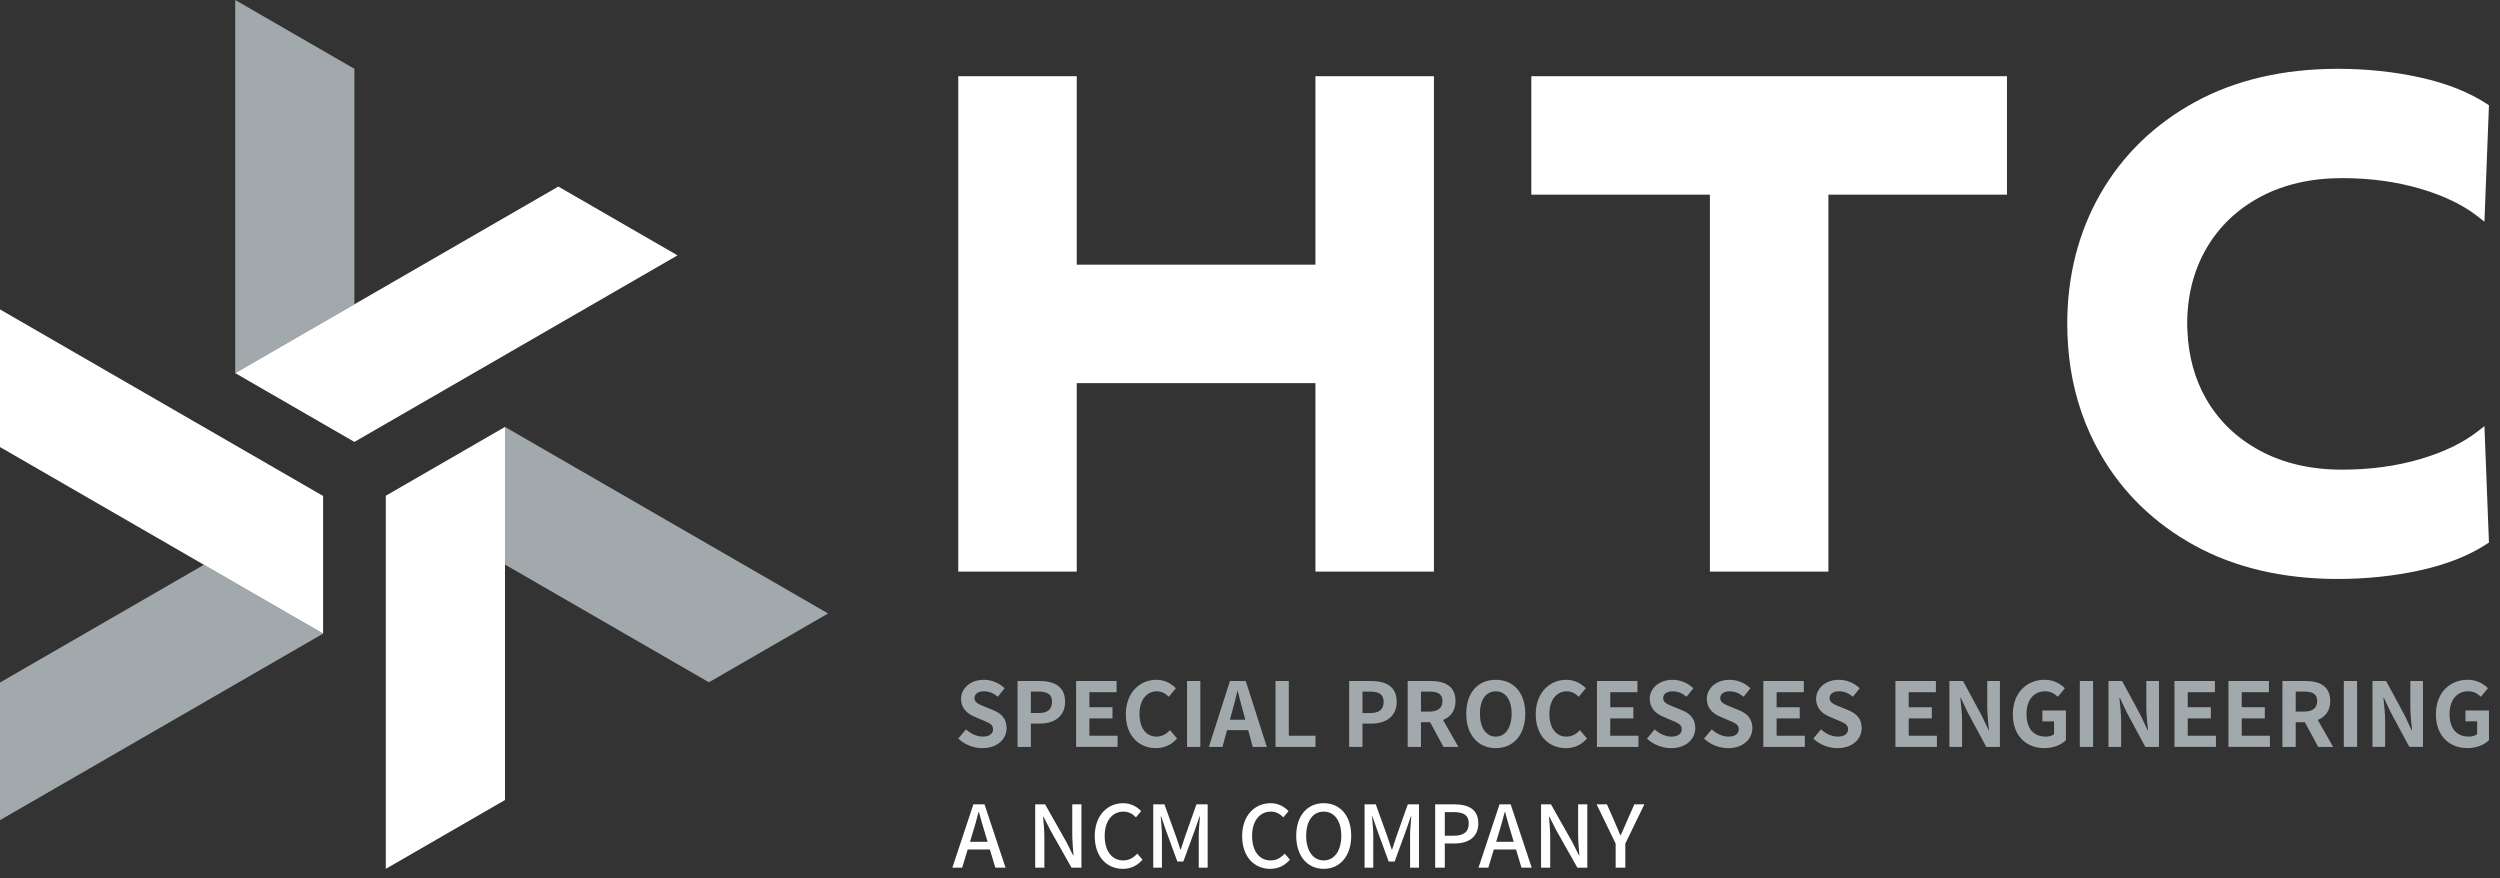
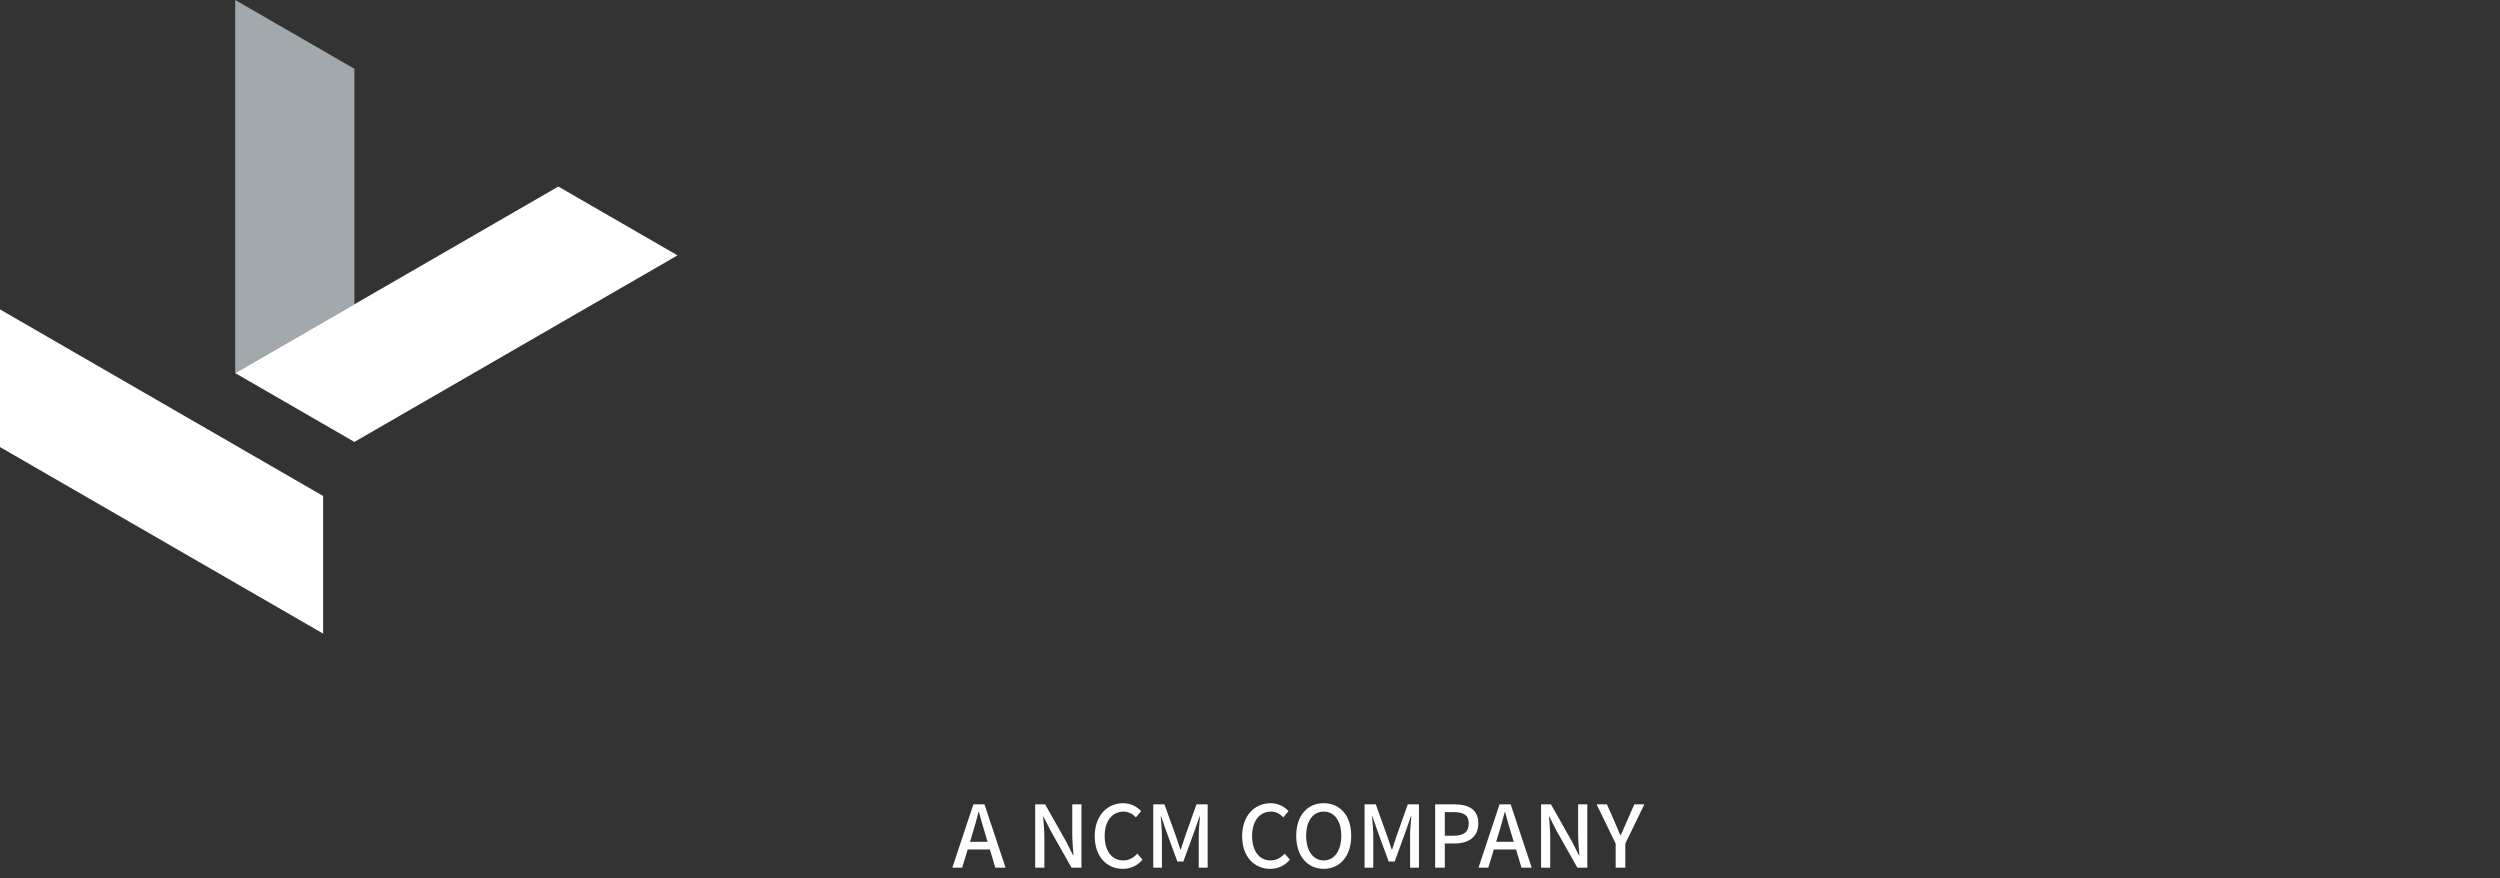
<svg xmlns="http://www.w3.org/2000/svg" width="100%" height="100%" viewBox="0 0 205 72" xml:space="preserve" style="fill-rule:evenodd;clip-rule:evenodd;stroke-linejoin:round;stroke-miterlimit:2;">
  <rect x="0" y="0" width="205" height="72" fill="#333333" stroke="none" />
-   <path d="M82.542,59.705c0,0.887 -0.737,1.641 -1.988,1.641c-0.717,0 -1.443,-0.277 -1.974,-0.787l0.63,-0.748c0.385,0.352 0.894,0.591 1.368,0.591c0.559,0 0.851,-0.239 0.851,-0.61c0,-0.392 -0.329,-0.518 -0.81,-0.719l-0.72,-0.31c-0.547,-0.225 -1.092,-0.666 -1.092,-1.453c0,-0.878 0.78,-1.567 1.869,-1.567c0.627,0 1.258,0.253 1.703,0.698l-0.555,0.689c-0.35,-0.282 -0.702,-0.443 -1.148,-0.443c-0.466,0 -0.767,0.207 -0.767,0.559c0,0.379 0.382,0.517 0.842,0.703l0.709,0.292c0.651,0.268 1.082,0.69 1.082,1.464m4.796,-2.161c0,1.238 -0.931,1.792 -2.085,1.792l-0.723,0l0,1.91l-1.09,0l0,-5.404l1.78,0c1.194,0 2.118,0.421 2.118,1.702m-1.071,0c0,-0.618 -0.391,-0.834 -1.123,-0.834l-0.614,0l0,1.758l0.647,0c0.74,0 1.09,-0.31 1.09,-0.924m3.063,1.364l1.893,0l0,-0.915l-1.893,0l0,-1.235l2.229,0l0,-0.916l-3.319,0l0,5.404l3.402,0l0,-0.915l-2.312,0l0,-1.423Zm5.504,1.494c-0.848,0 -1.397,-0.696 -1.397,-1.868c0,-1.149 0.608,-1.847 1.418,-1.847c0.407,0 0.715,0.184 0.989,0.449l0.578,-0.7c-0.352,-0.367 -0.903,-0.693 -1.591,-0.693c-1.367,0 -2.513,1.045 -2.513,2.826c0,1.804 1.111,2.777 2.475,2.777c0.701,0 1.281,-0.275 1.724,-0.79l-0.578,-0.684c-0.284,0.31 -0.644,0.53 -1.105,0.53m2.503,0.844l1.09,0l0,-5.404l-1.09,0l0,5.404Zm4.812,-5.404l1.73,5.404l-1.154,0l-0.375,-1.376l-1.732,0l-0.377,1.376l-1.114,0l1.729,-5.404l1.293,0Zm-0.031,3.178l-0.158,-0.58c-0.162,-0.556 -0.313,-1.184 -0.464,-1.762l-0.033,0c-0.14,0.584 -0.291,1.206 -0.453,1.762l-0.159,0.58l1.267,0Zm3.563,-3.178l-1.09,0l0,5.404l3.278,0l0,-0.915l-2.188,0l0,-4.489Zm8.848,1.702c0,1.238 -0.931,1.792 -2.086,1.792l-0.722,0l0,1.91l-1.09,0l0,-5.404l1.78,0c1.194,0 2.118,0.421 2.118,1.702m-1.071,0c0,-0.618 -0.391,-0.834 -1.123,-0.834l-0.614,0l0,1.758l0.647,0c0.739,0 1.09,-0.31 1.09,-0.924m4.869,1.491l1.26,2.211l-1.222,0l-1.097,-2.028l-0.749,0l0,2.028l-1.089,0l0,-5.404l1.883,0c1.135,0 2.038,0.398 2.038,1.643c0,0.807 -0.412,1.306 -1.024,1.55m-1.808,-0.686l0.695,0c0.692,0 1.066,-0.291 1.066,-0.864c0,-0.578 -0.374,-0.775 -1.066,-0.775l-0.695,0l0,1.639Zm8.552,0.173c0,1.757 -0.986,2.824 -2.419,2.824c-1.433,-0 -2.419,-1.067 -2.419,-2.824c0,-1.757 0.986,-2.779 2.419,-2.779c1.433,-0 2.419,1.028 2.419,2.779m-1.119,-0c0,-1.149 -0.507,-1.835 -1.3,-1.835c-0.793,-0 -1.3,0.686 -1.3,1.835c0,1.148 0.507,1.88 1.3,1.88c0.793,-0 1.3,-0.732 1.3,-1.88m4.494,1.88c-0.848,-0 -1.397,-0.696 -1.397,-1.868c0,-1.149 0.609,-1.847 1.418,-1.847c0.408,-0 0.716,0.184 0.99,0.449l0.578,-0.7c-0.352,-0.367 -0.903,-0.693 -1.591,-0.693c-1.367,-0 -2.514,1.045 -2.514,2.826c0,1.804 1.112,2.777 2.476,2.777c0.701,-0 1.28,-0.275 1.724,-0.79l-0.578,-0.684c-0.285,0.31 -0.644,0.53 -1.106,0.53m3.594,-1.494l1.893,-0l0,-0.915l-1.893,-0l0,-1.235l2.229,-0l0,-0.916l-3.319,-0l0,5.404l3.402,-0l0,-0.915l-2.312,-0l0,-1.423Zm5.891,-0.667l-0.709,-0.292c-0.459,-0.186 -0.842,-0.324 -0.842,-0.703c0,-0.352 0.301,-0.559 0.768,-0.559c0.445,-0 0.798,0.161 1.148,0.443l0.554,-0.689c-0.444,-0.445 -1.076,-0.698 -1.702,-0.698c-1.09,-0 -1.87,0.689 -1.87,1.567c0,0.787 0.546,1.228 1.092,1.453l0.72,0.31c0.482,0.201 0.81,0.327 0.81,0.719c0,0.371 -0.292,0.61 -0.851,0.61c-0.474,-0 -0.983,-0.239 -1.368,-0.591l-0.63,0.748c0.531,0.51 1.257,0.787 1.974,0.787c1.251,-0 1.988,-0.754 1.988,-1.641c0,-0.774 -0.431,-1.196 -1.082,-1.464m4.679,-0l-0.708,-0.292c-0.46,-0.186 -0.843,-0.324 -0.843,-0.703c0,-0.352 0.301,-0.559 0.768,-0.559c0.445,-0 0.798,0.161 1.148,0.443l0.555,-0.689c-0.445,-0.445 -1.076,-0.698 -1.703,-0.698c-1.089,-0 -1.869,0.689 -1.869,1.567c0,0.787 0.545,1.228 1.091,1.453l0.721,0.31c0.481,0.201 0.809,0.327 0.809,0.719c0,0.371 -0.291,0.61 -0.851,0.61c-0.473,-0 -0.982,-0.239 -1.368,-0.591l-0.63,0.748c0.532,0.51 1.258,0.787 1.975,0.787c1.25,-0 1.988,-0.754 1.988,-1.641c0,-0.774 -0.431,-1.196 -1.083,-1.464m3.071,0.667l1.894,-0l0,-0.915l-1.894,-0l0,-1.235l2.23,-0l0,-0.916l-3.319,-0l0,5.404l3.402,-0l0,-0.915l-2.313,-0l0,-1.423Zm5.892,-0.667l-0.709,-0.292c-0.46,-0.186 -0.842,-0.324 -0.842,-0.703c0,-0.352 0.301,-0.559 0.767,-0.559c0.445,-0 0.798,0.161 1.148,0.443l0.555,-0.689c-0.445,-0.445 -1.076,-0.698 -1.703,-0.698c-1.089,-0 -1.869,0.689 -1.869,1.567c0,0.787 0.545,1.228 1.092,1.453l0.72,0.31c0.481,0.201 0.81,0.327 0.81,0.719c0,0.371 -0.292,0.61 -0.852,0.61c-0.473,-0 -0.982,-0.239 -1.368,-0.591l-0.629,0.748c0.531,0.51 1.257,0.787 1.974,0.787c1.25,-0 1.988,-0.754 1.988,-1.641c0,-0.774 -0.431,-1.196 -1.082,-1.464m4.94,0.667l1.894,-0l0,-0.915l-1.894,-0l0,-1.235l2.23,-0l0,-0.916l-3.319,-0l0,5.404l3.402,-0l0,-0.915l-2.313,-0l0,-1.423Zm6.441,-0.938c0,0.62 0.087,1.34 0.139,1.906l-0.033,-0l-0.547,-1.171l-1.544,-2.863l-1.119,-0l0,5.404l1.038,-0l0,-2.142c0,-0.62 -0.087,-1.307 -0.139,-1.891l0.034,-0l0.546,1.164l1.545,2.869l1.118,-0l0,-5.404l-1.038,-0l0,2.128Zm4.52,1.182l0.957,-0l0,1.051c-0.151,0.128 -0.412,0.199 -0.671,0.199c-1.051,-0 -1.588,-0.696 -1.588,-1.868c0,-1.149 0.617,-1.847 1.512,-1.847c0.484,-0 0.787,0.194 1.056,0.449l0.578,-0.7c-0.352,-0.357 -0.893,-0.693 -1.669,-0.693c-1.44,-0 -2.596,1.045 -2.596,2.826c0,1.804 1.123,2.777 2.596,2.777c0.747,-0 1.388,-0.284 1.755,-0.648l0,-2.438l-1.93,-0l0,0.892Zm3.069,2.094l1.09,-0l0,-5.404l-1.09,-0l0,5.404Zm5.454,-3.276c0,0.62 0.088,1.34 0.139,1.906l-0.033,-0l-0.546,-1.171l-1.545,-2.863l-1.118,-0l0,5.404l1.038,-0l0,-2.142c0,-0.62 -0.088,-1.307 -0.14,-1.891l0.034,-0l0.546,1.164l1.545,2.869l1.118,-0l0,-5.404l-1.038,-0l0,2.128Zm3.397,0.938l1.894,-0l0,-0.915l-1.894,-0l0,-1.235l2.23,-0l0,-0.916l-3.32,-0l0,5.404l3.403,-0l0,-0.915l-2.313,-0l0,-1.423Zm4.427,-0l1.893,-0l0,-0.915l-1.893,-0l0,-1.235l2.23,-0l0,-0.916l-3.32,-0l0,5.404l3.402,-0l0,-0.915l-2.312,-0l0,-1.423Zm6.235,0.127l1.26,2.211l-1.222,-0l-1.098,-2.028l-0.748,-0l0,2.028l-1.09,-0l0,-5.404l1.883,-0c1.135,-0 2.038,0.398 2.038,1.643c0,0.807 -0.412,1.306 -1.023,1.55m-1.808,-0.686l0.694,-0c0.692,-0 1.066,-0.291 1.066,-0.864c0,-0.578 -0.374,-0.775 -1.066,-0.775l-0.694,-0l0,1.639Zm3.943,2.897l1.09,-0l0,-5.404l-1.09,-0l0,5.404Zm5.455,-3.276c0,0.62 0.087,1.34 0.139,1.906l-0.034,-0l-0.546,-1.171l-1.545,-2.863l-1.118,-0l0,5.404l1.038,-0l0,-2.142c0,-0.62 -0.087,-1.307 -0.139,-1.891l0.033,-0l0.546,1.164l1.545,2.869l1.118,-0l0,-5.404l-1.037,-0l0,2.128Zm4.52,0.29l0,0.892l0.957,-0l0,1.051c-0.152,0.128 -0.413,0.199 -0.672,0.199c-1.051,-0 -1.588,-0.696 -1.588,-1.868c0,-1.149 0.618,-1.847 1.513,-1.847c0.483,-0 0.786,0.194 1.056,0.449l0.578,-0.7c-0.353,-0.357 -0.894,-0.693 -1.669,-0.693c-1.441,-0 -2.597,1.045 -2.597,2.826c0,1.804 1.123,2.777 2.597,2.777c0.747,-0 1.387,-0.284 1.754,-0.648l0,-2.438l-1.929,-0Z" style="fill:#a2a9ad;fill-rule:nonzero;" />
-   <path d="M203.724,34.94l0.37,9.547l-0.164,0.108c-1.463,0.96 -3.3,1.689 -5.459,2.166c-2.145,0.474 -4.42,0.714 -6.763,0.714c-4.474,0 -8.42,-0.919 -11.729,-2.732c-3.313,-1.814 -5.914,-4.334 -7.73,-7.491c-1.235,-2.147 -2.062,-4.513 -2.456,-7.035c-0.184,-1.214 -0.278,-2.445 -0.278,-3.658c-0,-3.944 0.92,-7.542 2.734,-10.693c1.816,-3.156 4.417,-5.677 7.73,-7.492c3.309,-1.812 7.255,-2.731 11.729,-2.731c2.344,0 4.619,0.24 6.763,0.714c2.16,0.478 3.998,1.207 5.459,2.167l0.164,0.108l-0.37,9.547l-0.535,-0.42c-1.216,-0.956 -2.816,-1.727 -4.756,-2.293c-1.951,-0.571 -4.1,-0.86 -6.39,-0.86c-2.531,0 -4.782,0.518 -6.692,1.538c-1.904,1.016 -3.396,2.442 -4.434,4.237c-1.039,1.798 -1.567,3.877 -1.567,6.178c-0,0.175 0.009,0.382 0.015,0.53c0.089,2.138 0.61,4.018 1.552,5.648c1.038,1.796 2.53,3.221 4.434,4.236c1.909,1.022 4.161,1.539 6.692,1.539c2.29,0 4.439,-0.289 6.389,-0.859l0.001,0c1.94,-0.567 3.54,-1.338 4.756,-2.293l0.535,-0.42Zm-78.156,-28.692l-0,9.716l14.644,0l-0,30.906l9.716,0l-0,-30.906l14.643,0l-0,-9.716l-39.003,0Zm-17.702,15.453l-19.571,0l-0,-15.453l-9.716,0l-0,40.622l9.716,0l-0,-15.453l19.571,0l-0,15.453l9.716,0l-0,-40.622l-9.716,0l-0,15.453Z" style="fill:#fff;fill-rule:nonzero;" />
  <path d="M79.817,65.957l-1.725,5.193l0.806,-0l0.453,-1.495l1.818,-0l0.448,1.495l0.838,-0l-1.725,-5.193l-0.913,-0Zm1.165,3.073l-1.443,-0l0.216,-0.712c0.176,-0.565 0.335,-1.142 0.487,-1.731l0.032,-0c0.159,0.585 0.319,1.166 0.495,1.731l0.213,0.712Zm6.944,-3.073l0.752,-0l0,5.193l-0.814,-0l-1.747,-3.096l-0.548,-1.088l-0.033,-0c0.04,0.537 0.102,1.127 0.102,1.687l0,2.497l-0.752,-0l0,-5.193l0.814,-0l1.746,3.092l0.549,1.092l0.032,-0c-0.039,-0.531 -0.101,-1.152 -0.101,-1.713l-0,-2.471Zm5.332,4.039l0.428,0.496c-0.416,0.483 -0.941,0.753 -1.615,0.753c-1.299,-0 -2.302,-0.978 -2.302,-2.681c-0,-1.687 1.025,-2.702 2.342,-2.702c0.641,-0 1.147,0.309 1.462,0.649l-0.427,0.512c-0.27,-0.28 -0.598,-0.471 -1.02,-0.471c-0.913,-0 -1.542,0.759 -1.542,1.99c-0,1.245 0.591,2.013 1.518,2.013c0.478,-0 0.844,-0.215 1.156,-0.559m4.851,-4.039l0.919,-0l-0,5.193l-0.73,-0l-0,-2.618c-0,-0.466 0.062,-1.123 0.101,-1.594l-0.032,-0l-0.415,1.196l-0.917,2.51l-0.492,-0l-0.921,-2.51l-0.412,-1.196l-0.031,-0c0.039,0.471 0.1,1.128 0.1,1.594l-0,2.618l-0.713,-0l-0,-5.193l0.919,-0l0.956,2.657c0.12,0.342 0.232,0.7 0.351,1.05l0.033,-0c0.119,-0.35 0.223,-0.708 0.343,-1.05l0.941,-2.657Zm7.236,4.039l0.428,0.496c-0.416,0.483 -0.941,0.753 -1.615,0.753c-1.299,-0 -2.302,-0.978 -2.302,-2.681c0,-1.687 1.026,-2.702 2.342,-2.702c0.641,-0 1.147,0.309 1.462,0.649l-0.427,0.512c-0.27,-0.28 -0.597,-0.471 -1.02,-0.471c-0.913,-0 -1.542,0.759 -1.542,1.99c0,1.245 0.591,2.013 1.518,2.013c0.478,-0 0.844,-0.215 1.156,-0.559m3.2,-4.134c-1.328,-0 -2.255,1 -2.255,2.672c0,1.671 0.927,2.711 2.255,2.711c1.328,-0 2.255,-1.04 2.255,-2.711c0,-1.668 -0.927,-2.672 -2.255,-2.672m0,4.693c-0.872,-0 -1.44,-0.792 -1.44,-2.021c0,-1.23 0.568,-1.982 1.44,-1.982c0.872,-0 1.44,0.752 1.44,1.982c0,1.229 -0.568,2.021 -1.44,2.021m6.893,-4.598l0.919,-0l0,5.193l-0.73,-0l0,-2.618c0,-0.466 0.062,-1.123 0.101,-1.594l-0.032,-0l-0.415,1.196l-0.917,2.51l-0.492,-0l-0.92,-2.51l-0.412,-1.196l-0.032,-0c0.039,0.471 0.101,1.128 0.101,1.594l0,2.618l-0.714,-0l0,-5.193l0.919,-0l0.956,2.657c0.12,0.342 0.232,0.7 0.351,1.05l0.033,-0c0.119,-0.35 0.223,-0.708 0.343,-1.05l0.941,-2.657Zm3.805,-0l-1.559,-0l0,5.193l0.79,-0l0,-1.984l0.801,-0c1.127,-0 1.946,-0.519 1.946,-1.644c0,-1.169 -0.82,-1.565 -1.978,-1.565m-0.048,2.572l-0.721,-0l0,-1.936l0.689,-0c0.842,-0 1.274,0.232 1.274,0.929c0,0.688 -0.4,1.007 -1.242,1.007m3.767,-2.572l-1.725,5.193l0.806,-0l0.453,-1.495l1.818,-0l0.448,1.495l0.838,-0l-1.725,-5.193l-0.913,-0Zm1.165,3.073l-1.443,-0l0.216,-0.712c0.176,-0.565 0.335,-1.142 0.487,-1.731l0.032,-0c0.159,0.585 0.319,1.166 0.495,1.731l0.213,0.712Zm5.28,-3.073l0.752,-0l0,5.193l-0.814,-0l-1.747,-3.096l-0.549,-1.088l-0.032,-0c0.04,0.537 0.101,1.127 0.101,1.687l0,2.497l-0.752,-0l0,-5.193l0.814,-0l1.747,3.092l0.549,1.092l0.032,-0c-0.039,-0.531 -0.101,-1.152 -0.101,-1.713l0,-2.471Zm5.43,-0l-1.562,3.221l0,1.972l-0.791,-0l0,-1.972l-1.562,-3.221l0.845,-0l0.618,1.397c0.16,0.384 0.311,0.745 0.483,1.137l0.031,-0c0.172,-0.392 0.343,-0.753 0.499,-1.137l0.617,-1.397l0.822,-0Z" style="fill:#fff;fill-rule:nonzero;" />
  <path d="M29.061,24.952l0,-19.309l-9.773,-5.643l0,30.594l9.773,-5.642Z" style="fill:#a2a9ad;fill-rule:nonzero;" />
-   <path d="M0,55.967l0,11.285l26.495,-15.297l-9.773,-5.643l-16.722,9.655Z" style="fill:#a2a9ad;fill-rule:nonzero;" />
-   <path d="M41.408,35.008l0,11.285l16.722,9.655l9.773,-5.643l-26.495,-15.297Z" style="fill:#a2a9ad;fill-rule:nonzero;" />
  <path d="M55.557,20.94l-9.773,-5.643l-26.496,15.297l9.773,5.643l26.496,-15.297Z" style="fill:#fff;fill-rule:nonzero;" />
  <path d="M0,25.372l0,11.286l26.495,15.297l0,-11.285l-26.495,-15.298Z" style="fill:#fff;fill-rule:nonzero;" />
-   <path d="M31.635,71.245l9.774,-5.643l-0,-30.594l-9.774,5.643l-0,30.594Z" style="fill:#fff;fill-rule:nonzero;" />
+   <path d="M31.635,71.245l9.774,-5.643l-9.774,5.643l-0,30.594Z" style="fill:#fff;fill-rule:nonzero;" />
</svg>